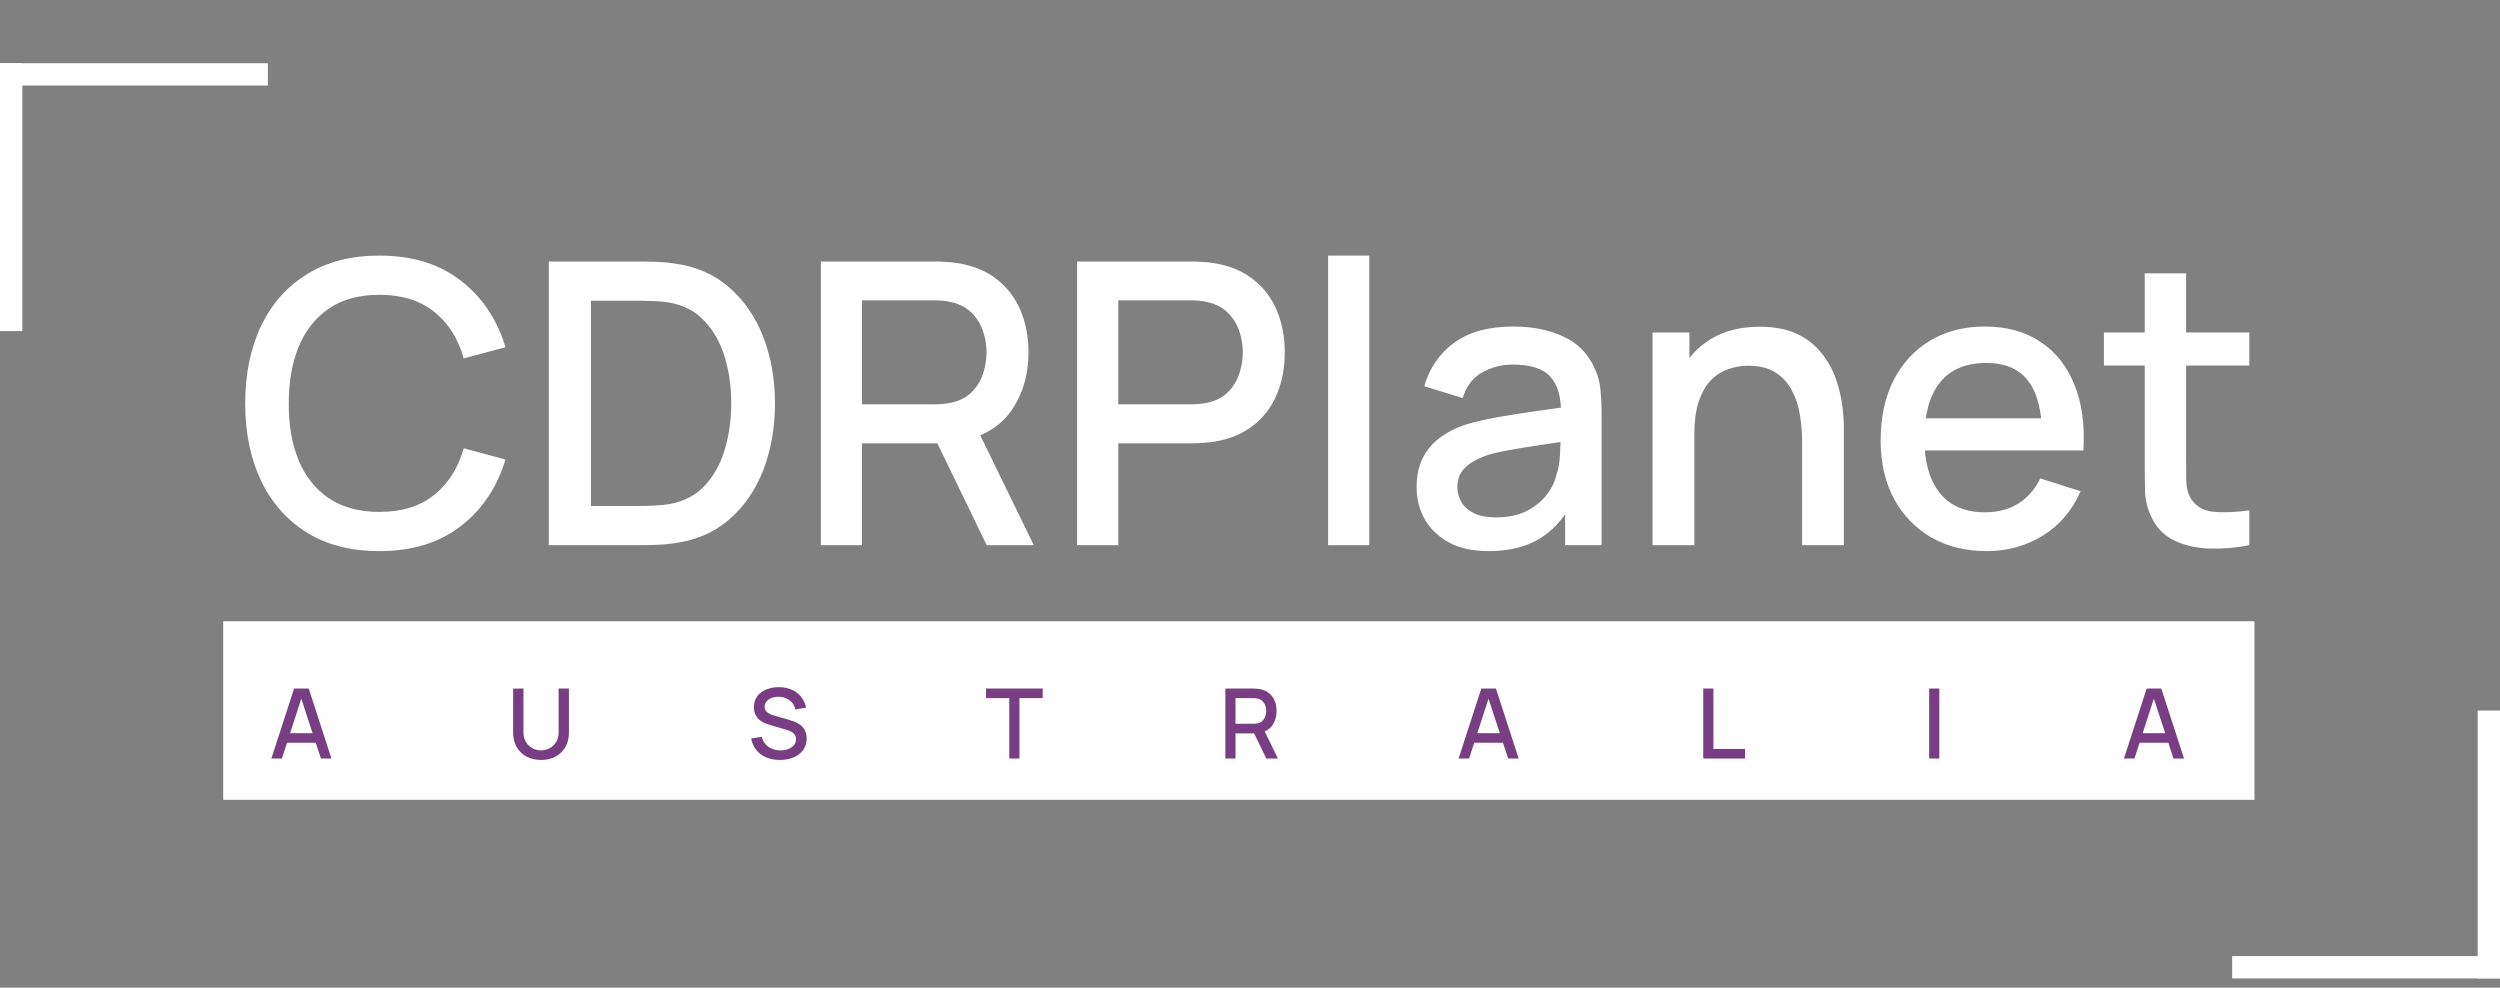
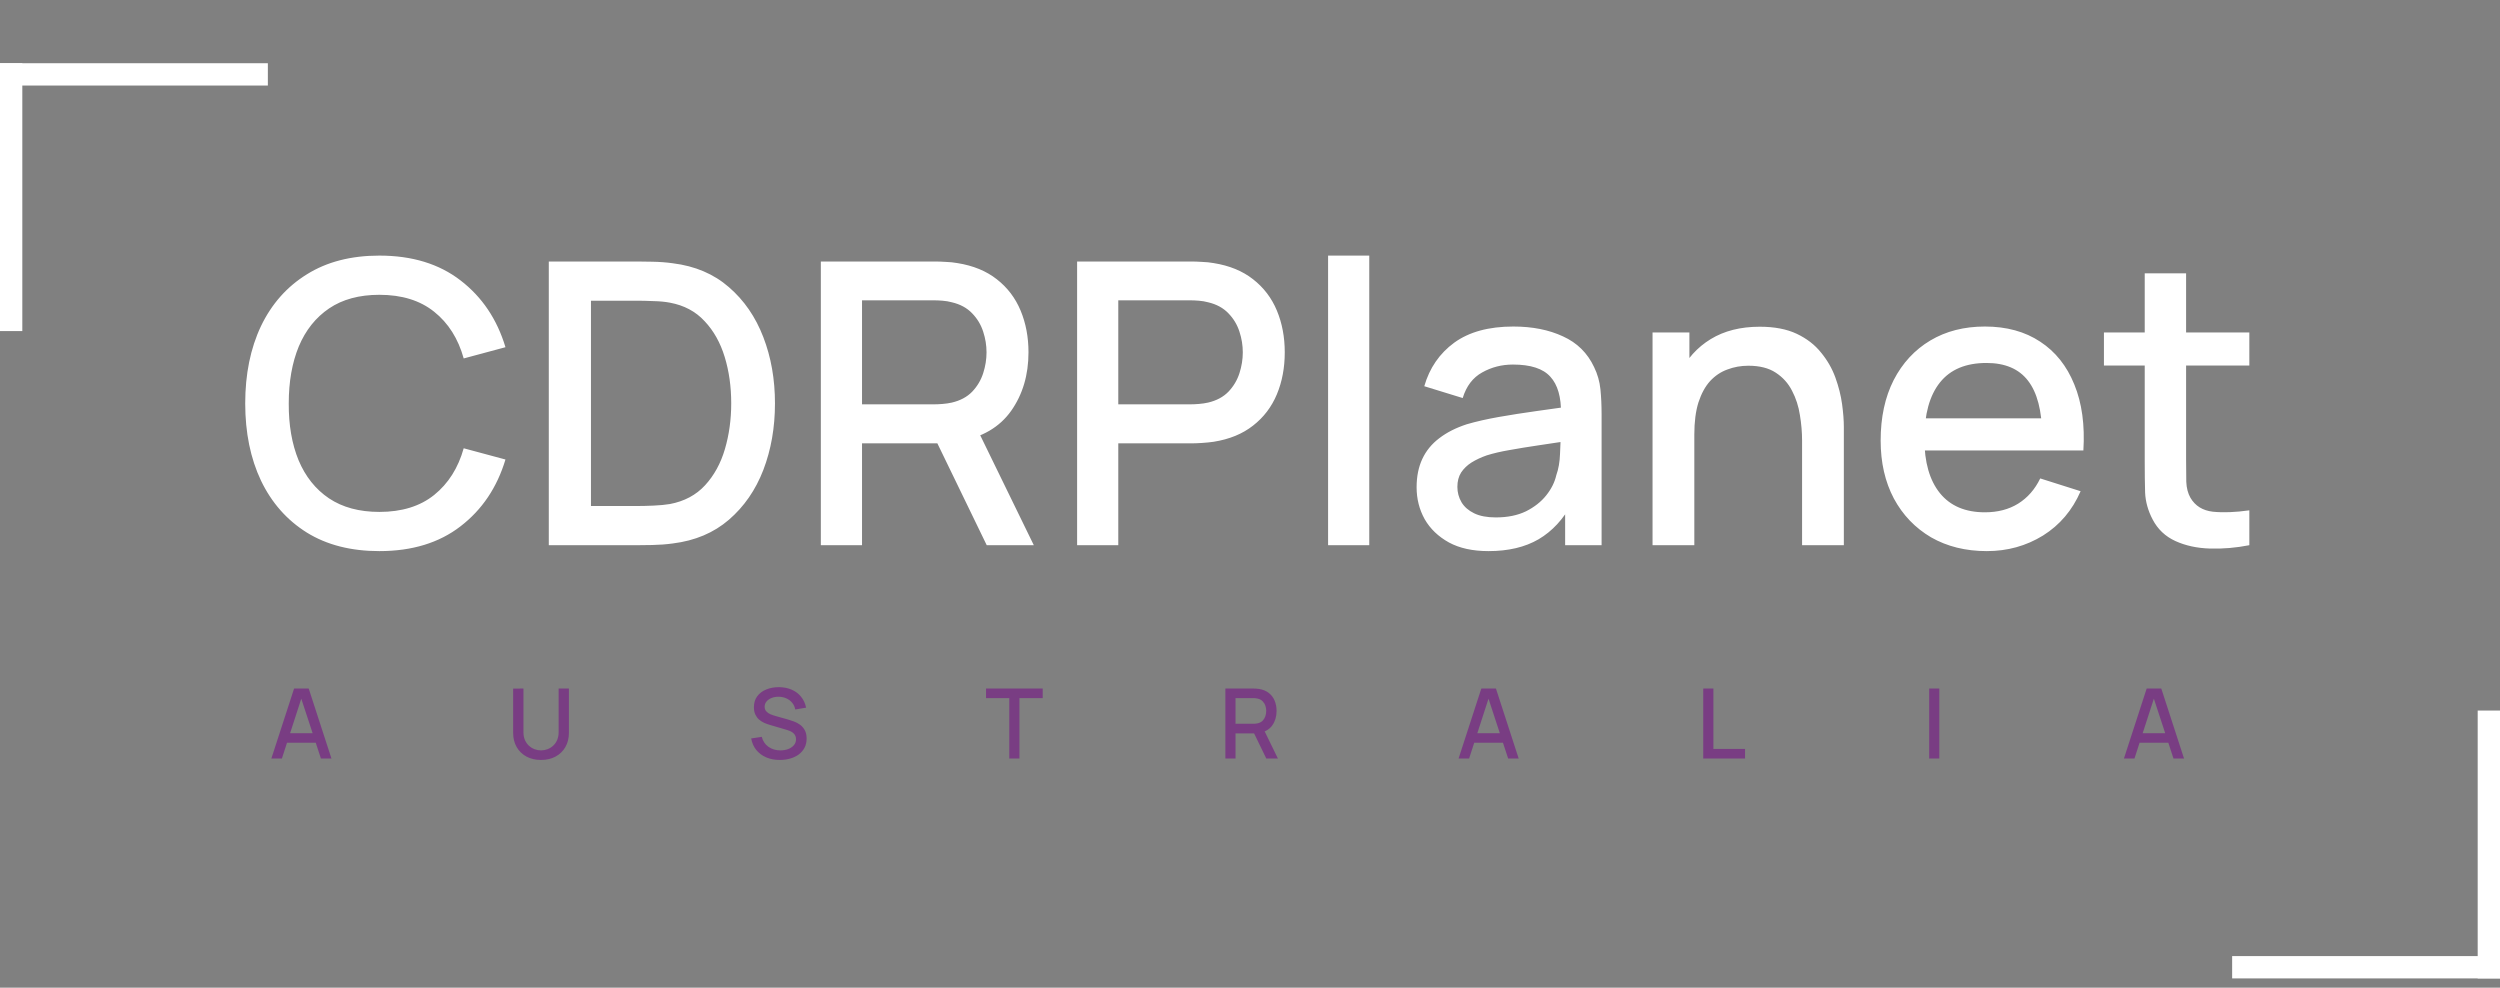
<svg xmlns="http://www.w3.org/2000/svg" width="162" height="64" viewBox="0 0 162 64" fill="none">
  <rect x="0" y="0" width="162" height="64" fill="#808080" stroke="none" />
  <path d="M24.584 35.712C22.745 35.712 21.179 35.312 19.886 34.512C18.592 33.704 17.601 32.58 16.911 31.142C16.23 29.704 15.89 28.035 15.89 26.138C15.89 24.24 16.23 22.572 16.911 21.133C17.601 19.695 18.592 18.576 19.886 17.776C21.179 16.967 22.745 16.563 24.584 16.563C26.703 16.563 28.456 17.099 29.843 18.171C31.239 19.244 32.209 20.686 32.754 22.499L30.048 23.227C29.69 21.942 29.052 20.933 28.133 20.201C27.222 19.469 26.039 19.103 24.584 19.103C23.282 19.103 22.196 19.397 21.328 19.984C20.46 20.572 19.805 21.393 19.362 22.448C18.928 23.503 18.711 24.733 18.711 26.138C18.703 27.542 18.915 28.772 19.349 29.827C19.792 30.882 20.447 31.704 21.316 32.291C22.192 32.878 23.282 33.172 24.584 33.172C26.039 33.172 27.222 32.806 28.133 32.074C29.052 31.334 29.69 30.325 30.048 29.048L32.754 29.776C32.209 31.589 31.239 33.031 29.843 34.104C28.456 35.176 26.703 35.712 24.584 35.712ZM35.562 35.329V16.946H41.319C41.49 16.946 41.805 16.95 42.264 16.959C42.732 16.967 43.179 17.001 43.605 17.061C45.043 17.239 46.252 17.754 47.23 18.605C48.218 19.457 48.962 20.538 49.464 21.848C49.967 23.15 50.218 24.58 50.218 26.138C50.218 27.704 49.967 29.142 49.464 30.453C48.962 31.755 48.218 32.831 47.23 33.682C46.252 34.525 45.043 35.036 43.605 35.215C43.179 35.274 42.732 35.308 42.264 35.317C41.805 35.325 41.49 35.329 41.319 35.329H35.562ZM38.294 32.789H41.319C41.609 32.789 41.954 32.78 42.354 32.763C42.754 32.746 43.107 32.712 43.413 32.661C44.349 32.483 45.107 32.078 45.686 31.448C46.273 30.81 46.703 30.027 46.975 29.099C47.247 28.172 47.383 27.184 47.383 26.138C47.383 25.057 47.243 24.057 46.962 23.137C46.681 22.21 46.247 21.435 45.66 20.814C45.081 20.184 44.332 19.784 43.413 19.614C43.107 19.555 42.749 19.52 42.341 19.512C41.941 19.495 41.6 19.486 41.319 19.486H38.294V32.789ZM53.19 35.329V16.946H60.62C60.799 16.946 61.02 16.954 61.284 16.971C61.548 16.98 61.799 17.005 62.038 17.048C63.059 17.21 63.91 17.559 64.591 18.095C65.28 18.631 65.795 19.308 66.135 20.125C66.476 20.942 66.646 21.844 66.646 22.831C66.646 24.295 66.272 25.559 65.523 26.623C64.774 27.678 63.65 28.338 62.152 28.602L61.067 28.729H55.859V35.329H53.19ZM63.94 35.329L60.314 27.848L63.008 27.159L66.991 35.329H63.94ZM55.859 26.201H60.518C60.688 26.201 60.876 26.193 61.08 26.176C61.293 26.159 61.493 26.129 61.68 26.087C62.225 25.959 62.663 25.725 62.995 25.384C63.327 25.035 63.565 24.635 63.71 24.184C63.855 23.733 63.927 23.282 63.927 22.831C63.927 22.38 63.855 21.933 63.71 21.491C63.565 21.04 63.327 20.644 62.995 20.303C62.663 19.954 62.225 19.716 61.68 19.588C61.493 19.537 61.293 19.503 61.08 19.486C60.876 19.469 60.688 19.461 60.518 19.461H55.859V26.201ZM69.797 35.329V16.946H77.227C77.405 16.946 77.627 16.954 77.89 16.971C78.154 16.98 78.405 17.005 78.644 17.048C79.665 17.21 80.516 17.559 81.197 18.095C81.886 18.631 82.401 19.308 82.742 20.125C83.082 20.942 83.252 21.844 83.252 22.831C83.252 23.827 83.082 24.733 82.742 25.55C82.401 26.367 81.886 27.044 81.197 27.58C80.516 28.116 79.665 28.465 78.644 28.627C78.405 28.661 78.15 28.687 77.878 28.704C77.614 28.721 77.397 28.729 77.227 28.729H72.465V35.329H69.797ZM72.465 26.201H77.124C77.295 26.201 77.482 26.193 77.686 26.176C77.899 26.159 78.099 26.129 78.286 26.087C78.831 25.959 79.269 25.725 79.601 25.384C79.933 25.035 80.171 24.635 80.316 24.184C80.461 23.733 80.533 23.282 80.533 22.831C80.533 22.38 80.461 21.933 80.316 21.491C80.171 21.04 79.933 20.644 79.601 20.303C79.269 19.954 78.831 19.716 78.286 19.588C78.099 19.537 77.899 19.503 77.686 19.486C77.482 19.469 77.295 19.461 77.124 19.461H72.465V26.201ZM86.06 35.329V16.563H88.728V35.329H86.06ZM96.455 35.712C95.434 35.712 94.579 35.525 93.889 35.151C93.2 34.768 92.676 34.266 92.319 33.644C91.97 33.014 91.796 32.325 91.796 31.576C91.796 30.878 91.919 30.265 92.166 29.738C92.413 29.21 92.779 28.763 93.264 28.397C93.749 28.023 94.345 27.721 95.051 27.491C95.664 27.312 96.357 27.155 97.132 27.018C97.906 26.882 98.719 26.755 99.57 26.636C100.43 26.516 101.281 26.397 102.123 26.278L101.153 26.814C101.17 25.733 100.94 24.933 100.464 24.414C99.996 23.887 99.187 23.623 98.038 23.623C97.315 23.623 96.651 23.793 96.047 24.133C95.442 24.465 95.021 25.018 94.783 25.793L92.293 25.027C92.634 23.844 93.281 22.904 94.234 22.206C95.196 21.508 96.472 21.159 98.064 21.159C99.298 21.159 100.37 21.372 101.281 21.797C102.2 22.214 102.872 22.878 103.298 23.789C103.519 24.24 103.655 24.716 103.707 25.218C103.758 25.721 103.783 26.261 103.783 26.84V35.329H101.421V32.176L101.881 32.585C101.311 33.64 100.583 34.427 99.698 34.946C98.821 35.457 97.74 35.712 96.455 35.712ZM96.928 33.529C97.685 33.529 98.336 33.397 98.881 33.134C99.425 32.861 99.864 32.517 100.196 32.099C100.528 31.683 100.745 31.248 100.847 30.797C100.992 30.389 101.072 29.929 101.089 29.419C101.115 28.908 101.128 28.499 101.128 28.193L101.996 28.512C101.153 28.64 100.387 28.755 99.698 28.857C99.008 28.959 98.383 29.061 97.821 29.163C97.268 29.257 96.774 29.372 96.34 29.508C95.974 29.636 95.647 29.789 95.357 29.968C95.076 30.146 94.851 30.363 94.681 30.619C94.519 30.874 94.438 31.185 94.438 31.55C94.438 31.908 94.528 32.24 94.706 32.546C94.885 32.844 95.157 33.083 95.523 33.261C95.889 33.44 96.357 33.529 96.928 33.529ZM116.775 35.329V28.55C116.775 28.014 116.728 27.465 116.635 26.904C116.549 26.333 116.379 25.806 116.124 25.321C115.877 24.835 115.524 24.444 115.064 24.146C114.613 23.848 114.022 23.699 113.29 23.699C112.813 23.699 112.362 23.78 111.937 23.942C111.511 24.095 111.137 24.346 110.813 24.695C110.498 25.044 110.247 25.504 110.06 26.074C109.881 26.644 109.792 27.338 109.792 28.155L108.132 27.529C108.132 26.278 108.366 25.176 108.834 24.223C109.302 23.261 109.975 22.512 110.851 21.976C111.728 21.44 112.788 21.172 114.03 21.172C114.983 21.172 115.784 21.325 116.43 21.631C117.077 21.938 117.601 22.342 118.001 22.844C118.409 23.337 118.72 23.878 118.933 24.465C119.145 25.052 119.29 25.627 119.367 26.189C119.443 26.75 119.481 27.244 119.481 27.67V35.329H116.775ZM107.085 35.329V21.542H109.473V25.525H109.792V35.329H107.085ZM128.747 35.712C127.377 35.712 126.173 35.414 125.134 34.819C124.105 34.214 123.3 33.376 122.722 32.304C122.151 31.223 121.866 29.972 121.866 28.55C121.866 27.044 122.147 25.738 122.709 24.631C123.279 23.525 124.071 22.669 125.083 22.065C126.096 21.461 127.275 21.159 128.62 21.159C130.024 21.159 131.22 21.486 132.207 22.142C133.194 22.789 133.93 23.712 134.415 24.912C134.909 26.112 135.105 27.538 135.003 29.189H132.335V28.218C132.318 26.619 132.011 25.436 131.415 24.669C130.828 23.904 129.93 23.52 128.722 23.52C127.386 23.52 126.381 23.942 125.709 24.784C125.037 25.627 124.7 26.844 124.7 28.436C124.7 29.951 125.037 31.125 125.709 31.959C126.381 32.785 127.351 33.197 128.62 33.197C129.454 33.197 130.173 33.01 130.777 32.636C131.39 32.253 131.866 31.708 132.207 31.002L134.824 31.831C134.288 33.066 133.475 34.023 132.386 34.704C131.296 35.376 130.083 35.712 128.747 35.712ZM123.832 29.189V27.108H133.675V29.189H123.832ZM145.757 35.329C144.888 35.5 144.037 35.572 143.203 35.546C142.369 35.521 141.625 35.359 140.969 35.061C140.314 34.763 139.82 34.295 139.488 33.657C139.19 33.087 139.029 32.508 139.003 31.921C138.986 31.325 138.978 30.653 138.978 29.904V17.712H141.659V29.776C141.659 30.329 141.663 30.81 141.671 31.219C141.688 31.627 141.778 31.972 141.939 32.253C142.246 32.78 142.731 33.083 143.395 33.159C144.067 33.227 144.854 33.197 145.757 33.07V35.329ZM136.335 23.686V21.542H145.757V23.686H136.335Z" fill="white" />
-   <rect x="14.464" y="40.258" width="131.625" height="11.571" fill="white" />
  <path d="M17.584 49.151L19.057 44.618H20.005L21.478 49.151H20.795L19.438 45.014H19.608L18.267 49.151H17.584ZM18.349 48.128V47.511H20.716V48.128H18.349ZM35.059 49.245C34.704 49.245 34.391 49.173 34.118 49.028C33.847 48.881 33.635 48.676 33.482 48.414C33.329 48.15 33.252 47.839 33.252 47.482V44.621L33.92 44.618V47.448C33.92 47.641 33.952 47.811 34.017 47.958C34.082 48.105 34.169 48.227 34.278 48.326C34.388 48.425 34.509 48.499 34.644 48.55C34.78 48.6 34.919 48.625 35.059 48.625C35.202 48.625 35.34 48.6 35.475 48.55C35.611 48.497 35.734 48.422 35.843 48.323C35.952 48.224 36.038 48.102 36.101 47.955C36.166 47.808 36.199 47.639 36.199 47.448V44.618H36.866V47.482C36.866 47.837 36.789 48.147 36.636 48.411C36.483 48.675 36.27 48.881 35.997 49.028C35.726 49.173 35.414 49.245 35.059 49.245ZM50.531 49.245C50.206 49.245 49.912 49.19 49.65 49.078C49.39 48.965 49.175 48.804 49.005 48.597C48.837 48.387 48.728 48.138 48.677 47.851L49.364 47.747C49.433 48.024 49.578 48.24 49.798 48.395C50.018 48.548 50.275 48.625 50.569 48.625C50.752 48.625 50.92 48.597 51.073 48.54C51.226 48.481 51.349 48.398 51.441 48.291C51.536 48.182 51.583 48.052 51.583 47.901C51.583 47.819 51.568 47.747 51.539 47.684C51.511 47.621 51.473 47.566 51.422 47.52C51.374 47.472 51.314 47.431 51.243 47.397C51.174 47.362 51.097 47.331 51.013 47.306L49.852 46.963C49.738 46.929 49.623 46.886 49.505 46.834C49.388 46.779 49.28 46.709 49.181 46.623C49.084 46.535 49.006 46.427 48.945 46.299C48.884 46.169 48.854 46.011 48.854 45.827C48.854 45.547 48.925 45.311 49.068 45.118C49.212 44.923 49.408 44.776 49.653 44.678C49.899 44.577 50.174 44.527 50.478 44.527C50.784 44.531 51.058 44.585 51.3 44.69C51.543 44.795 51.744 44.946 51.904 45.144C52.066 45.339 52.177 45.576 52.237 45.855L51.532 45.975C51.501 45.805 51.434 45.659 51.331 45.537C51.228 45.413 51.102 45.319 50.953 45.254C50.804 45.187 50.643 45.152 50.468 45.15C50.301 45.146 50.146 45.171 50.006 45.225C49.867 45.28 49.756 45.357 49.672 45.455C49.59 45.554 49.549 45.667 49.549 45.795C49.549 45.921 49.586 46.023 49.66 46.1C49.733 46.178 49.823 46.24 49.93 46.286C50.039 46.33 50.147 46.367 50.254 46.396L51.092 46.633C51.197 46.662 51.315 46.702 51.447 46.752C51.582 46.8 51.711 46.869 51.835 46.957C51.961 47.045 52.064 47.162 52.146 47.309C52.228 47.454 52.269 47.637 52.269 47.857C52.269 48.086 52.223 48.287 52.13 48.461C52.038 48.633 51.911 48.778 51.75 48.896C51.59 49.011 51.406 49.098 51.196 49.157C50.986 49.216 50.764 49.245 50.531 49.245ZM65.402 49.151V45.238H63.894V44.618H67.568V45.238H66.06V49.151H65.402ZM79.404 49.151V44.618H81.236C81.28 44.618 81.335 44.62 81.4 44.624C81.465 44.626 81.527 44.633 81.585 44.643C81.837 44.683 82.047 44.769 82.215 44.901C82.385 45.033 82.512 45.2 82.596 45.402C82.68 45.603 82.722 45.826 82.722 46.069C82.722 46.43 82.629 46.742 82.445 47.004C82.26 47.264 81.983 47.427 81.614 47.492L81.346 47.523H80.062V49.151H79.404ZM82.055 49.151L81.16 47.306L81.825 47.136L82.807 49.151H82.055ZM80.062 46.9H81.211C81.253 46.9 81.299 46.898 81.349 46.894C81.402 46.89 81.451 46.882 81.497 46.872C81.632 46.84 81.74 46.782 81.822 46.699C81.903 46.613 81.962 46.514 81.998 46.403C82.034 46.291 82.051 46.18 82.051 46.069C82.051 45.958 82.034 45.848 81.998 45.739C81.962 45.627 81.903 45.53 81.822 45.446C81.74 45.36 81.632 45.301 81.497 45.27C81.451 45.257 81.402 45.248 81.349 45.244C81.299 45.24 81.253 45.238 81.211 45.238H80.062V46.9ZM94.516 49.151L95.989 44.618H96.937L98.41 49.151H97.727L96.37 45.014H96.54L95.199 49.151H94.516ZM95.281 48.128V47.511H97.648V48.128H95.281ZM110.37 49.151V44.618H111.028V48.531H113.08V49.151H110.37ZM125.01 49.151V44.618H125.668V49.151H125.01ZM137.631 49.151L139.104 44.618H140.052L141.525 49.151H140.842L139.485 45.014H139.655L138.314 49.151H137.631ZM138.396 48.128V47.511H140.763V48.128H138.396Z" fill="#793D83" />
  <rect y="4.097" width="1.446" height="17.357" fill="white" />
  <rect x="17.357" y="4.097" width="1.446" height="17.357" transform="rotate(90 17.357 4.097)" fill="white" />
  <rect x="162" y="63.401" width="1.446" height="17.357" transform="rotate(-180 162 63.401)" fill="white" />
  <rect x="144.643" y="63.401" width="1.446" height="17.357" transform="rotate(-90 144.643 63.401)" fill="white" />
</svg>